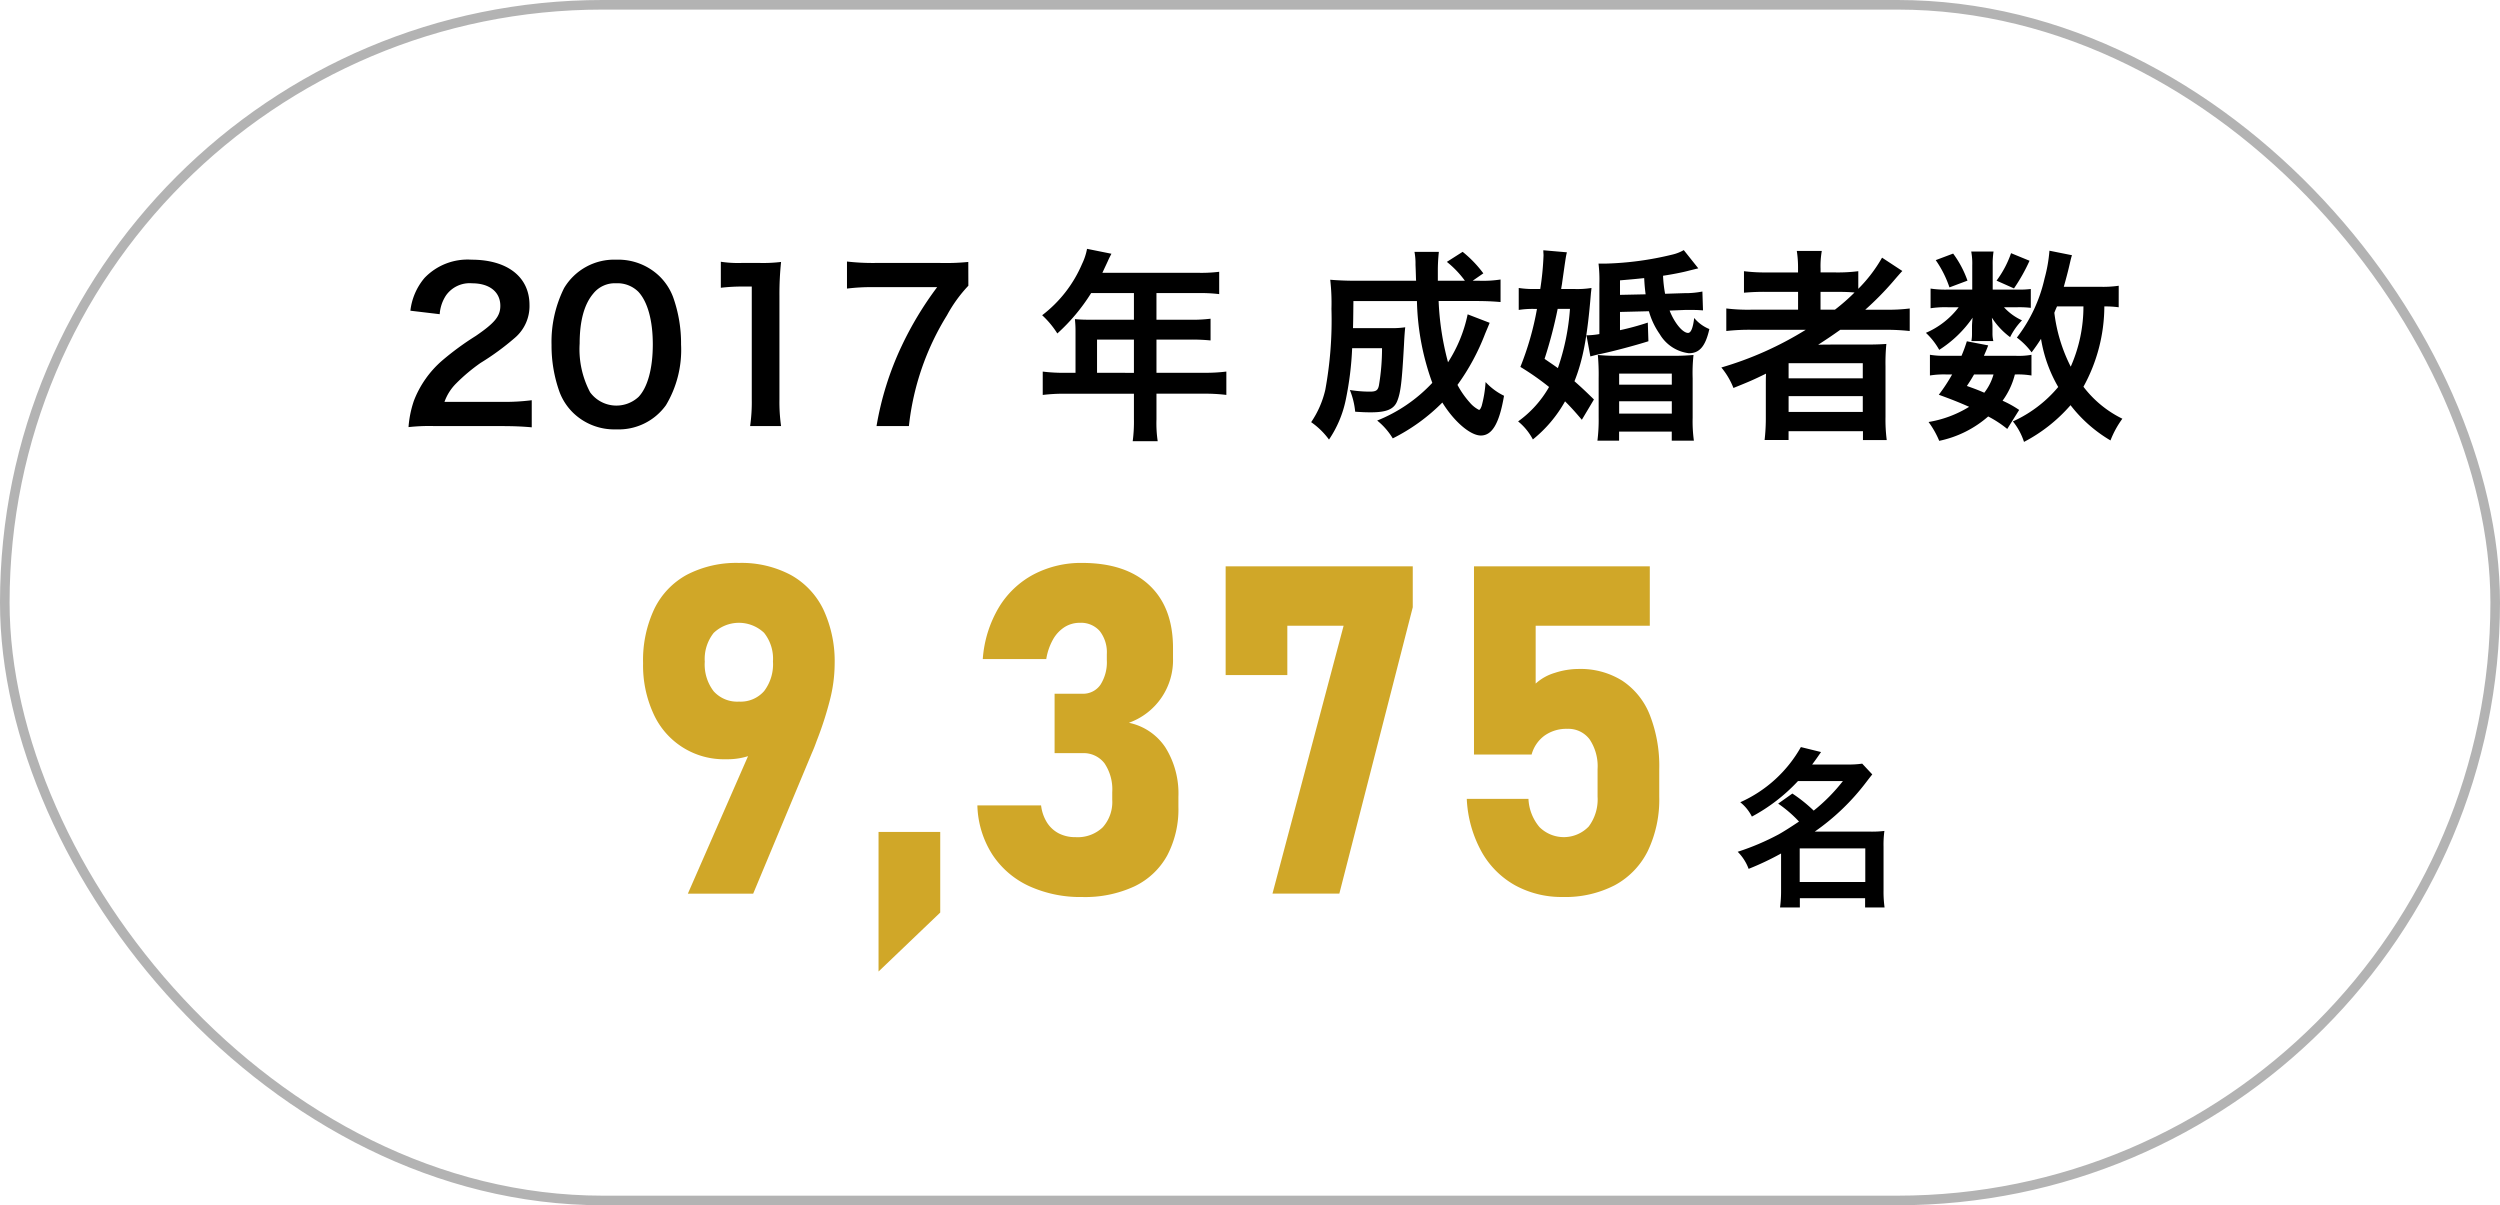
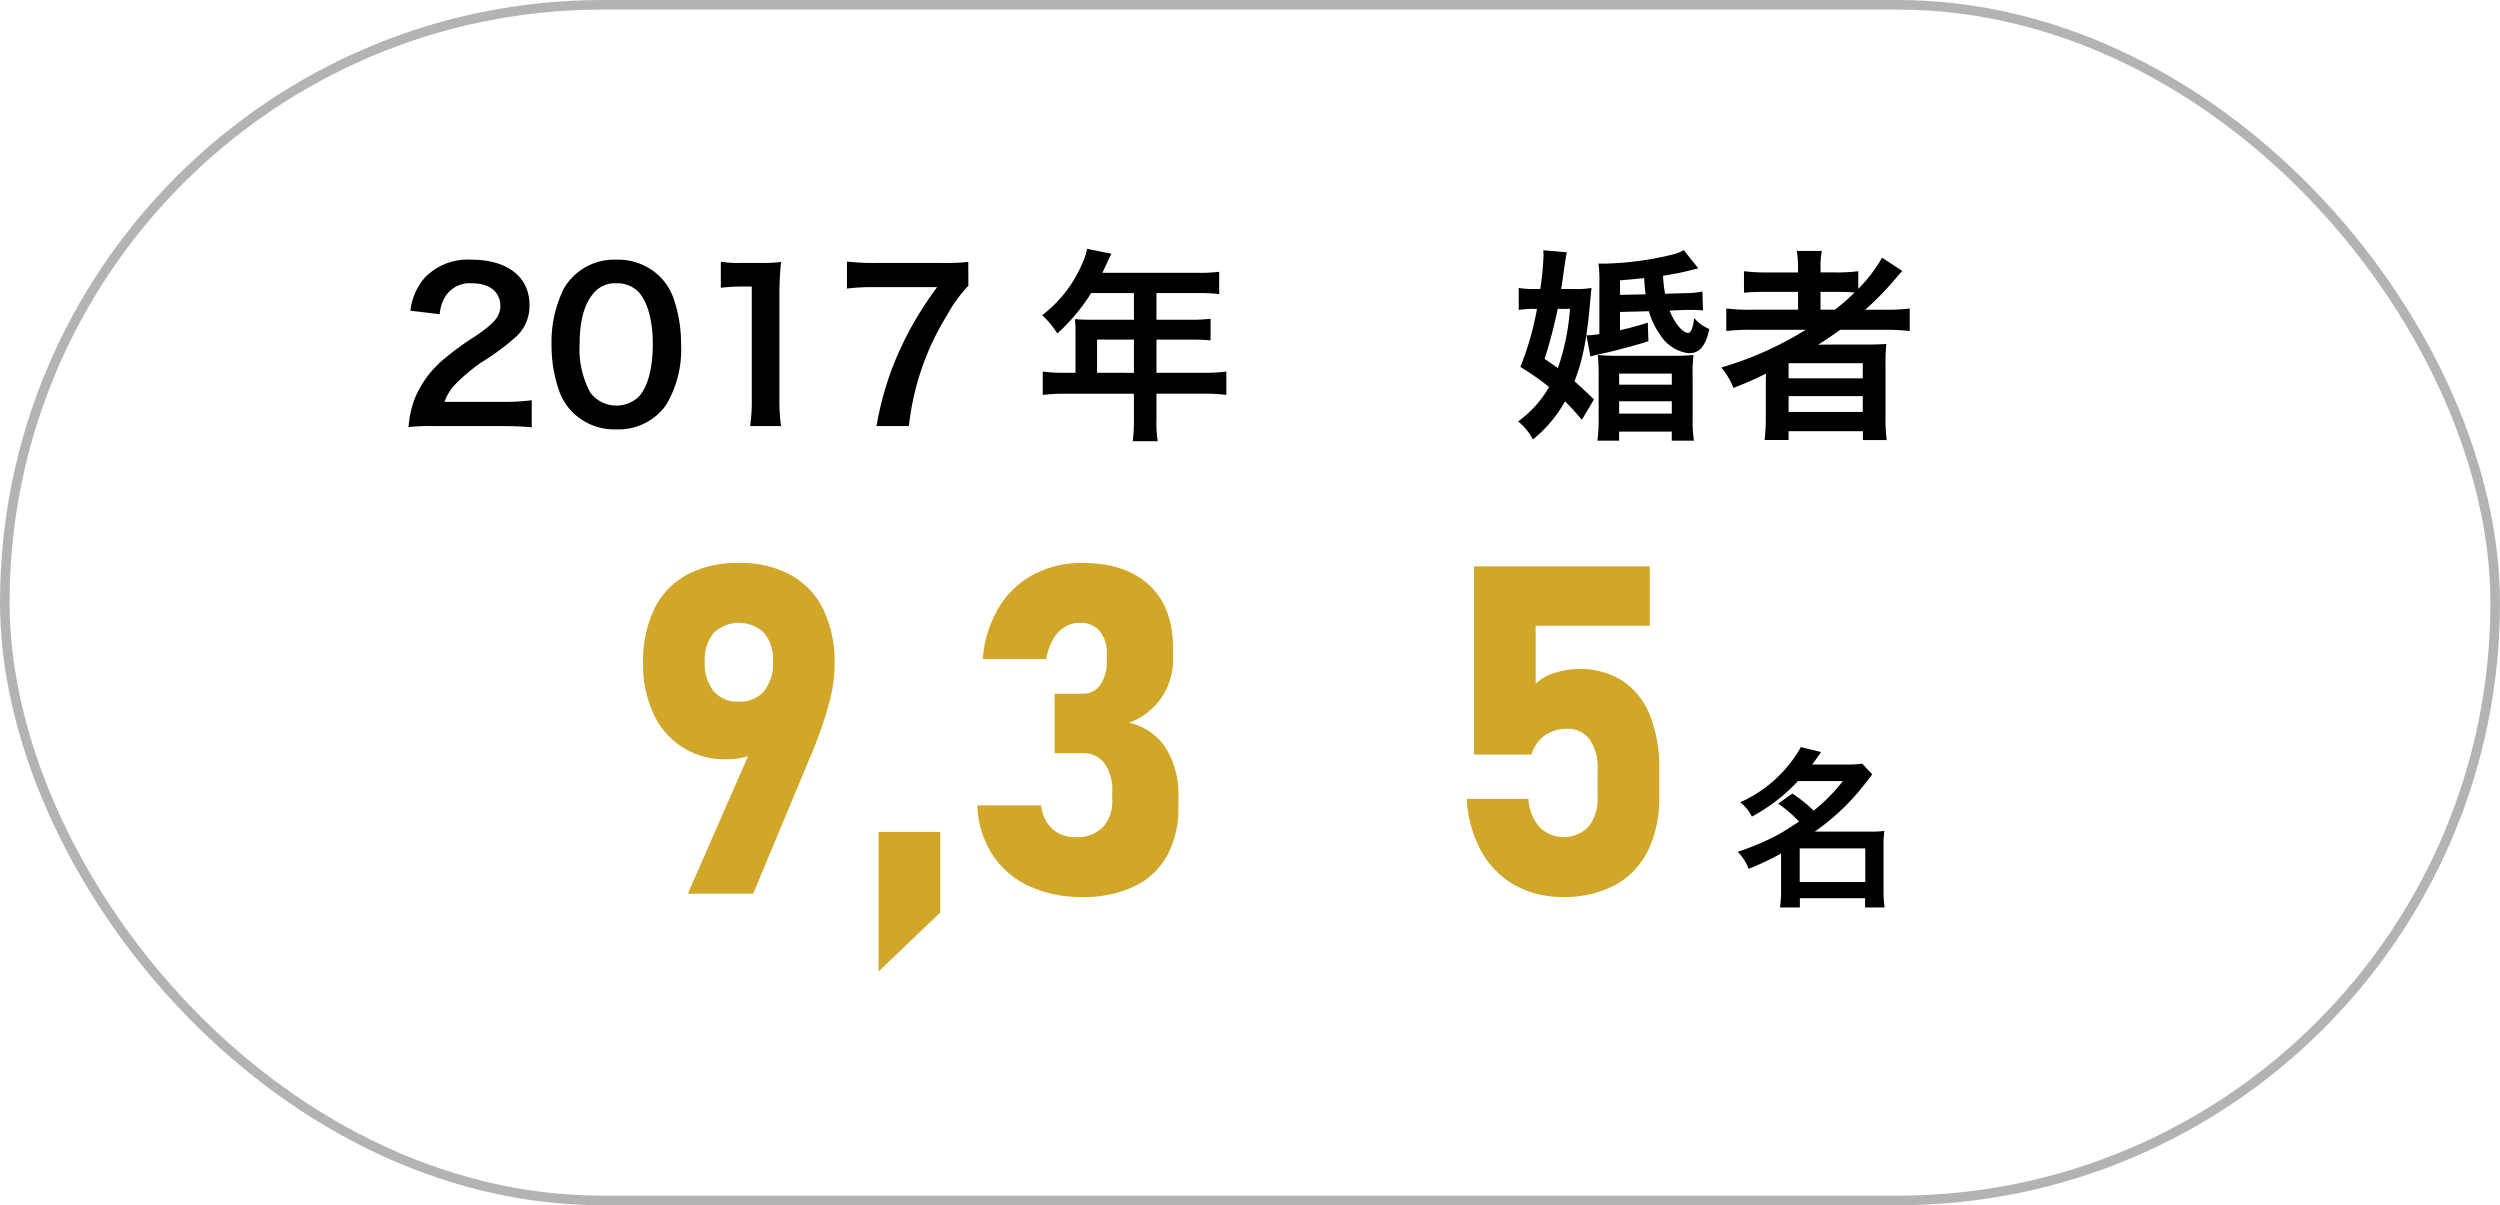
<svg xmlns="http://www.w3.org/2000/svg" width="292.814" height="141.167" viewBox="0 0 292.814 141.167">
  <defs>
    <style>.a{fill:#d0a728;}.b{fill:none;stroke:#b3b3b3;stroke-miterlimit:10;stroke-width:1.123px;}</style>
  </defs>
  <path d="M50.948,49.906a22.126,22.126,0,0,0-3.1.12,12.263,12.263,0,0,1,.624-3.072,11.858,11.858,0,0,1,3.289-4.7,33.017,33.017,0,0,1,3.96-2.905c2.208-1.512,2.88-2.3,2.88-3.528,0-1.632-1.272-2.64-3.312-2.64a3.391,3.391,0,0,0-3.048,1.416A4.561,4.561,0,0,0,51.5,36.8l-3.433-.408a7.2,7.2,0,0,1,1.657-3.84,6.977,6.977,0,0,1,5.5-2.136c4.2,0,6.793,2.016,6.793,5.3a4.878,4.878,0,0,1-1.7,3.841,30.1,30.1,0,0,1-4.033,2.952,21,21,0,0,0-2.856,2.4,5.786,5.786,0,0,0-1.368,2.16h6.721a25.21,25.21,0,0,0,3.5-.192V50.05c-1.128-.1-2.087-.144-3.624-.144Z" />
  <path d="M67.124,48.346a6.714,6.714,0,0,1-1.585-2.424A16.064,16.064,0,0,1,64.6,40.4a14.131,14.131,0,0,1,1.464-6.648,6.825,6.825,0,0,1,6.121-3.336,6.967,6.967,0,0,1,5.064,1.944,6.724,6.724,0,0,1,1.584,2.424,16.118,16.118,0,0,1,.937,5.569A12.6,12.6,0,0,1,78,47.458a6.812,6.812,0,0,1-5.832,2.832A6.914,6.914,0,0,1,67.124,48.346ZM74.78,46.5c1.08-1.128,1.68-3.36,1.68-6.168,0-2.785-.6-4.969-1.68-6.145a3.469,3.469,0,0,0-2.616-1.008A3.227,3.227,0,0,0,69.476,34.4c-1.057,1.248-1.584,3.216-1.584,5.832a10.8,10.8,0,0,0,1.224,5.713,3.819,3.819,0,0,0,5.664.552Z" />
  <path d="M87.859,49.906a19.91,19.91,0,0,0,.193-3.12V33.561H86.9a21.344,21.344,0,0,0-2.472.144V30.657a13.45,13.45,0,0,0,2.4.143h2.208a17.63,17.63,0,0,0,2.448-.119,36.163,36.163,0,0,0-.192,3.96V46.786a20.118,20.118,0,0,0,.192,3.12Z" />
  <path d="M113.42,33.465a16.332,16.332,0,0,0-2.5,3.456,30.908,30.908,0,0,0-4.464,12.985h-3.792a35.9,35.9,0,0,1,2.9-9.289,39.736,39.736,0,0,1,4.2-6.984h-7.416a22.923,22.923,0,0,0-3.145.168V30.632a26.316,26.316,0,0,0,3.288.168h7.633a26.779,26.779,0,0,0,3.288-.119Z" />
  <path d="M125.971,38.769a13.177,13.177,0,0,0-.072-1.392c.5.048,1.032.072,1.68.072h5.233v-3.12H127.8a22.131,22.131,0,0,1-3.96,4.728,10.506,10.506,0,0,0-1.776-2.136,14.9,14.9,0,0,0,4.68-6.024,6.945,6.945,0,0,0,.576-1.752l2.856.575c-.144.288-.191.361-.359.721-.024.072-.265.576-.7,1.512h11.234a17.019,17.019,0,0,0,2.447-.12v2.616a17.639,17.639,0,0,0-2.447-.12h-4.9v3.12h3.864a17.642,17.642,0,0,0,2.473-.12v2.545a22.322,22.322,0,0,0-2.4-.1h-3.936v3.889h5.569a19.6,19.6,0,0,0,2.616-.144v2.736a20.374,20.374,0,0,0-2.616-.144h-5.569v3a14.452,14.452,0,0,0,.144,2.568h-2.928a17.491,17.491,0,0,0,.144-2.616V46.114h-8.065a20.639,20.639,0,0,0-2.616.144V43.522a20.114,20.114,0,0,0,2.616.144h1.224Zm6.841,4.9V39.777h-4.321v3.889Z" />
-   <path d="M174.476,37.809c-.143.36-.143.36-.528,1.272a26.1,26.1,0,0,1-3.24,6,10.34,10.34,0,0,0,1.44,2.064,3.489,3.489,0,0,0,1.08.864c.1,0,.192-.144.312-.456A13.974,13.974,0,0,0,174,44.746a7.182,7.182,0,0,0,2.16,1.608c-.551,3.24-1.392,4.656-2.712,4.656-1.224,0-3.12-1.608-4.512-3.864a22.1,22.1,0,0,1-5.808,4.2,7.983,7.983,0,0,0-1.825-2.088,18.018,18.018,0,0,0,6.457-4.416,29.765,29.765,0,0,1-1.8-9.577h-7.441c-.024,2.3-.024,2.3-.048,3.168h4.416a10.478,10.478,0,0,0,1.7-.1c-.047.432-.1,1.1-.144,2.041-.239,4.32-.383,5.592-.792,6.6-.384.96-1.248,1.32-3.1,1.32-.672,0-1.056-.024-1.824-.072a8.982,8.982,0,0,0-.624-2.544,14.63,14.63,0,0,0,2.328.192c.744,0,.96-.144,1.08-.744a26.087,26.087,0,0,0,.36-4.344h-3.5a37.087,37.087,0,0,1-.744,6.024,12.982,12.982,0,0,1-1.968,4.68,8.794,8.794,0,0,0-2.089-2.04,11.2,11.2,0,0,0,1.657-3.792,45.117,45.117,0,0,0,.72-9.481,23.748,23.748,0,0,0-.144-3.408c.864.072,1.848.12,3.1.12h6.96c-.023-.192-.023-.816-.071-1.872a7.447,7.447,0,0,0-.12-1.513h2.856a19.826,19.826,0,0,0-.12,2.281v1.1h3.168a11.34,11.34,0,0,0-2.112-2.208l1.848-1.177a13.49,13.49,0,0,1,2.424,2.52l-1.248.865h.72a13.387,13.387,0,0,0,2.545-.144v2.64c-.792-.072-1.7-.12-2.929-.12H168.5a32.529,32.529,0,0,0,1.1,7.176,16.564,16.564,0,0,0,2.3-5.616Z" />
  <path d="M184.363,33.849a10.6,10.6,0,0,0,2.04-.12c-.024.312-.047.408-.072.7-.408,4.968-.912,7.681-1.92,10.225.84.744,1.224,1.1,2.28,2.136l-1.416,2.376c-.936-1.1-1.3-1.488-1.968-2.16a15.28,15.28,0,0,1-3.768,4.464,6.786,6.786,0,0,0-1.728-2.112,12.685,12.685,0,0,0,3.624-4.032,31.058,31.058,0,0,0-3.36-2.352,34.22,34.22,0,0,0,1.944-6.793h-.384a10.59,10.59,0,0,0-1.753.12V33.729a11.038,11.038,0,0,0,1.945.12h.576a33.3,33.3,0,0,0,.384-3.936c0-.168-.024-.288-.024-.6l2.76.239c-.12.5-.12.5-.552,3.529-.024.24-.048.288-.12.768Zm-1.92,2.328a52.7,52.7,0,0,1-1.536,5.857c.768.528,1.032.7,1.56,1.08a26.823,26.823,0,0,0,1.416-6.937Zm7.3.36v2.136A31.2,31.2,0,0,0,193,37.785l.072,2.184c-1.584.5-4.032,1.153-5.5,1.465-.505.1-.553.119-1.3.312l-.456-2.472a9.264,9.264,0,0,0,1.512-.145v-5.9a15.962,15.962,0,0,0-.1-2.352h.768a36.762,36.762,0,0,0,7.873-1.057,4.883,4.883,0,0,0,1.344-.527l1.7,2.136c-.168.048-.312.072-.408.1-.408.1-.408.1-.768.191-.72.193-1.968.433-2.952.577a14.956,14.956,0,0,0,.24,2.112l2.256-.072a10.339,10.339,0,0,0,2.113-.192l.071,2.208c-.383-.024-.671-.048-1.008-.048h-1.152l-1.752.072c.576,1.464,1.536,2.616,2.16,2.616.336,0,.576-.552.72-1.752a4.483,4.483,0,0,0,1.777,1.3c-.456,2.016-1.153,2.832-2.4,2.832a4.6,4.6,0,0,1-3.408-2.232,8.751,8.751,0,0,1-1.272-2.688Zm-2.5,7.777a25.628,25.628,0,0,0-.095-2.736,24.711,24.711,0,0,0,2.64.095h5.9a26.161,26.161,0,0,0,2.665-.095,19.643,19.643,0,0,0-.1,2.736v4.608a16.689,16.689,0,0,0,.144,2.688h-2.592V50.554h-6.168V51.61H187.1a19.461,19.461,0,0,0,.144-2.712Zm2.4.744h6.168v-1.3h-6.168Zm0,3.384h6.168V47h-6.168Zm3.1-13.969c-.072-.576-.12-.984-.168-1.9-.96.1-1.416.144-2.832.264v1.7Z" />
  <path d="M205.075,38.625a24.188,24.188,0,0,0-2.881.144v-2.64a21.15,21.15,0,0,0,2.929.144H210.6V34.185H207a26.46,26.46,0,0,0-2.736.1v-2.52a20.238,20.238,0,0,0,2.832.144h3.5V31.5a12.863,12.863,0,0,0-.144-2.113h2.928a10.236,10.236,0,0,0-.144,2.113v.408h1.729a19.074,19.074,0,0,0,2.688-.144v2.064a17.069,17.069,0,0,0,2.784-3.649l2.377,1.561q-.252.252-1.081,1.224a35.083,35.083,0,0,1-3.264,3.312h2.472a20.327,20.327,0,0,0,2.736-.144v2.64a25.072,25.072,0,0,0-2.976-.144h-5.16c-.913.649-1.513,1.056-2.593,1.753.529-.024,1.321-.024,1.945-.024h3.528c1.152,0,1.824-.024,2.52-.073a23.09,23.09,0,0,0-.1,2.617v5.928a18.788,18.788,0,0,0,.144,2.713H218.2V50.506h-8.713v1.033h-2.808a22.314,22.314,0,0,0,.144-2.713v-3.72c0-.384,0-.912.024-1.344-1.464.72-1.968.936-3.816,1.68a8.773,8.773,0,0,0-1.416-2.4,39.924,39.924,0,0,0,9.888-4.417Zm4.416,5.689h8.689V42.538h-8.689Zm0,3.936h8.689V46.4h-8.689Zm5.425-11.977a23.476,23.476,0,0,0,2.3-2.016c-.648-.048-1.056-.072-2.016-.072h-1.969v2.088Z" />
-   <path d="M236.323,33.921a11.048,11.048,0,0,0,1.536-.072v2.208a11.544,11.544,0,0,0-1.536-.072h-1.608a6.5,6.5,0,0,0,2.113,1.536,7.694,7.694,0,0,0-1.392,1.968,8.686,8.686,0,0,1-2.137-2.28c.048.5.072.792.072.984v.864a3.6,3.6,0,0,0,.1.888H230.9a4.411,4.411,0,0,0,.072-.792v-.912c0-.216.024-.6.072-1.032a13.648,13.648,0,0,1-3.912,3.769,8.153,8.153,0,0,0-1.561-1.993,9.59,9.59,0,0,0,3.841-3h-1.3a11.281,11.281,0,0,0-1.992.12V33.8a11.421,11.421,0,0,0,2.016.12H231V31.088a7.666,7.666,0,0,0-.12-1.631h2.616a9.422,9.422,0,0,0-.1,1.584v2.88ZM235.1,50.242a12.788,12.788,0,0,0-2.232-1.464,12.588,12.588,0,0,1-5.736,2.856,10.467,10.467,0,0,0-1.249-2.208,13.123,13.123,0,0,0,4.753-1.776c-1.2-.528-1.848-.792-3.552-1.416a20.07,20.07,0,0,0,1.56-2.376h-.7a10.3,10.3,0,0,0-1.9.12V41.553a9.992,9.992,0,0,0,1.9.12h1.8a17.174,17.174,0,0,0,.624-1.7l2.5.48c-.216.6-.312.768-.5,1.224h3.792a8.491,8.491,0,0,0,1.777-.12v2.425a9.487,9.487,0,0,0-1.945-.12,8.894,8.894,0,0,1-1.44,3.072,12.42,12.42,0,0,1,1.944,1.08ZM228.763,29.7a11.99,11.99,0,0,1,1.68,3.169l-2.112.792a12.47,12.47,0,0,0-1.608-3.193Zm2.448,14.162c-.336.576-.408.7-.84,1.344,1.008.36,1.32.48,2.04.792a6.19,6.19,0,0,0,1.08-2.136Zm6.5-13.321a20.759,20.759,0,0,1-1.823,3.24l-2.041-.912a11.837,11.837,0,0,0,1.7-3.216Zm10.441,5.448a12.25,12.25,0,0,0-1.68-.1,19.617,19.617,0,0,1-2.448,9.409,12.759,12.759,0,0,0,4.56,3.744,11.043,11.043,0,0,0-1.392,2.544,16.434,16.434,0,0,1-4.68-4.128,18.608,18.608,0,0,1-5.449,4.3,7.421,7.421,0,0,0-1.3-2.4,14.733,14.733,0,0,0,1.9-1.032,14.9,14.9,0,0,0,3.408-3,16.387,16.387,0,0,1-2.016-5.641c-.433.673-.6.912-1.1,1.585a8.452,8.452,0,0,0-1.728-1.729,17.632,17.632,0,0,0,3.24-6.912,17.391,17.391,0,0,0,.576-3.265l2.64.529c-.1.287-.144.5-.336,1.32-.144.624-.36,1.44-.624,2.376H245.9a12.99,12.99,0,0,0,2.256-.12Zm-7.224-.1c-.192.432-.192.432-.312.744a18.889,18.889,0,0,0,1.92,6.313,17.389,17.389,0,0,0,1.488-7.057Z" />
  <path class="a" d="M88.9,85.63l1.292.949a3.949,3.949,0,0,1-1.99,1.78,8.007,8.007,0,0,1-3.151.567,9.042,9.042,0,0,1-8.517-5.34,13.554,13.554,0,0,1-1.213-5.893v-.026a14.063,14.063,0,0,1,1.319-6.354,9.05,9.05,0,0,1,3.836-4.008,12.545,12.545,0,0,1,6.078-1.371,12.29,12.29,0,0,1,6.051,1.4,9.181,9.181,0,0,1,3.836,4.061A14.314,14.314,0,0,1,97.759,77.8v.026a17.288,17.288,0,0,1-.554,4.153,40.245,40.245,0,0,1-1.556,4.812c-.088.247-.18.492-.276.738s-.2.484-.3.712l-6.855,16.427H80.567Zm.594-4.68a5.205,5.205,0,0,0,1.041-3.468v-.026a4.862,4.862,0,0,0-1.041-3.335,4.285,4.285,0,0,0-5.907.013,4.916,4.916,0,0,0-1.041,3.348v.027a5.149,5.149,0,0,0,1.041,3.454,3.7,3.7,0,0,0,2.967,1.213A3.649,3.649,0,0,0,89.493,80.95Z" />
  <path class="a" d="M102.9,97.442h7.225v9.44L102.9,113.79Z" />
  <path class="a" d="M120.566,103.8a10.3,10.3,0,0,1-4.324-3.691,11.2,11.2,0,0,1-1.766-5.775h7.462a4.811,4.811,0,0,0,.7,2.017,3.6,3.6,0,0,0,1.385,1.266,4.2,4.2,0,0,0,1.951.435,4.239,4.239,0,0,0,3.177-1.147,4.429,4.429,0,0,0,1.121-3.23v-.9a5.453,5.453,0,0,0-.91-3.375,3.08,3.08,0,0,0-2.6-1.186H123.52V81.253h3.243a2.463,2.463,0,0,0,2.122-1.042,4.907,4.907,0,0,0,.752-2.913v-.659a4.051,4.051,0,0,0-.831-2.729,2.915,2.915,0,0,0-2.333-.963,3.307,3.307,0,0,0-1.78.5,4.082,4.082,0,0,0-1.358,1.451,6.9,6.9,0,0,0-.791,2.293h-7.436a13.719,13.719,0,0,1,1.886-6.051,10.5,10.5,0,0,1,4.1-3.876,11.937,11.937,0,0,1,5.642-1.331q5.088,0,7.871,2.6t2.782,7.369v1.161a7.785,7.785,0,0,1-5.168,7.593,6.768,6.768,0,0,1,4.284,2.9,10.183,10.183,0,0,1,1.517,5.774v1.16a11.615,11.615,0,0,1-1.319,5.722,8.617,8.617,0,0,1-3.849,3.612,13.728,13.728,0,0,1-6.091,1.24A14.507,14.507,0,0,1,120.566,103.8Z" />
-   <path class="a" d="M165.47,71.128l-8.6,33.539h-7.831l8.332-31.377h-6.592v5.775h-7.224V66.329H165.47Z" />
  <path class="a" d="M177.48,103.705a10.185,10.185,0,0,1-3.955-3.955,14.1,14.1,0,0,1-1.727-6.157v-.027h7.225v.027a5.5,5.5,0,0,0,1.292,3.283,4.044,4.044,0,0,0,5.761-.066,5.3,5.3,0,0,0,1.041-3.507V90.086a5.663,5.663,0,0,0-.936-3.494,3.112,3.112,0,0,0-2.623-1.226,4.4,4.4,0,0,0-2.65.791,4.054,4.054,0,0,0-1.516,2.215h-6.75V66.329h20.592V73.29H179.866v6.776a5.709,5.709,0,0,1,2.228-1.252,9,9,0,0,1,2.808-.461,9.2,9.2,0,0,1,5.1,1.371,8.547,8.547,0,0,1,3.23,4.008,16.361,16.361,0,0,1,1.108,6.354V93.3a13.955,13.955,0,0,1-1.332,6.354,9.184,9.184,0,0,1-3.862,4.021,12.588,12.588,0,0,1-6.118,1.385A11.315,11.315,0,0,1,177.48,103.705Z" />
  <path d="M209.931,92.944a17.428,17.428,0,0,1,2.5,2,20.792,20.792,0,0,0,3.421-3.461h-5.262a20.709,20.709,0,0,1-5.4,4.161,5,5,0,0,0-1.36-1.68,15.3,15.3,0,0,0,7.1-6.462l2.361.581c-.52.76-.7,1-1.04,1.46h4.1a10.988,10.988,0,0,0,1.76-.1l1.18,1.26c-.24.3-.26.32-.72.92a26.635,26.635,0,0,1-6.021,5.781h6.481a12.311,12.311,0,0,0,1.68-.08,12.111,12.111,0,0,0-.1,1.841v5.141a13.423,13.423,0,0,0,.12,1.98h-2.28v-1.08h-7.642v1.08h-2.32a15.044,15.044,0,0,0,.12-1.98V99.966a33.368,33.368,0,0,1-3.8,1.8,5.506,5.506,0,0,0-1.28-2,29.115,29.115,0,0,0,4.8-2.04c.64-.361,1.3-.781,2.38-1.5a14.644,14.644,0,0,0-2.44-2.1Zm.86,10.363h7.682V99.366h-7.682Z" />
  <rect class="b" x="0.561" y="0.561" width="291.691" height="140.044" rx="70.022" />
</svg>